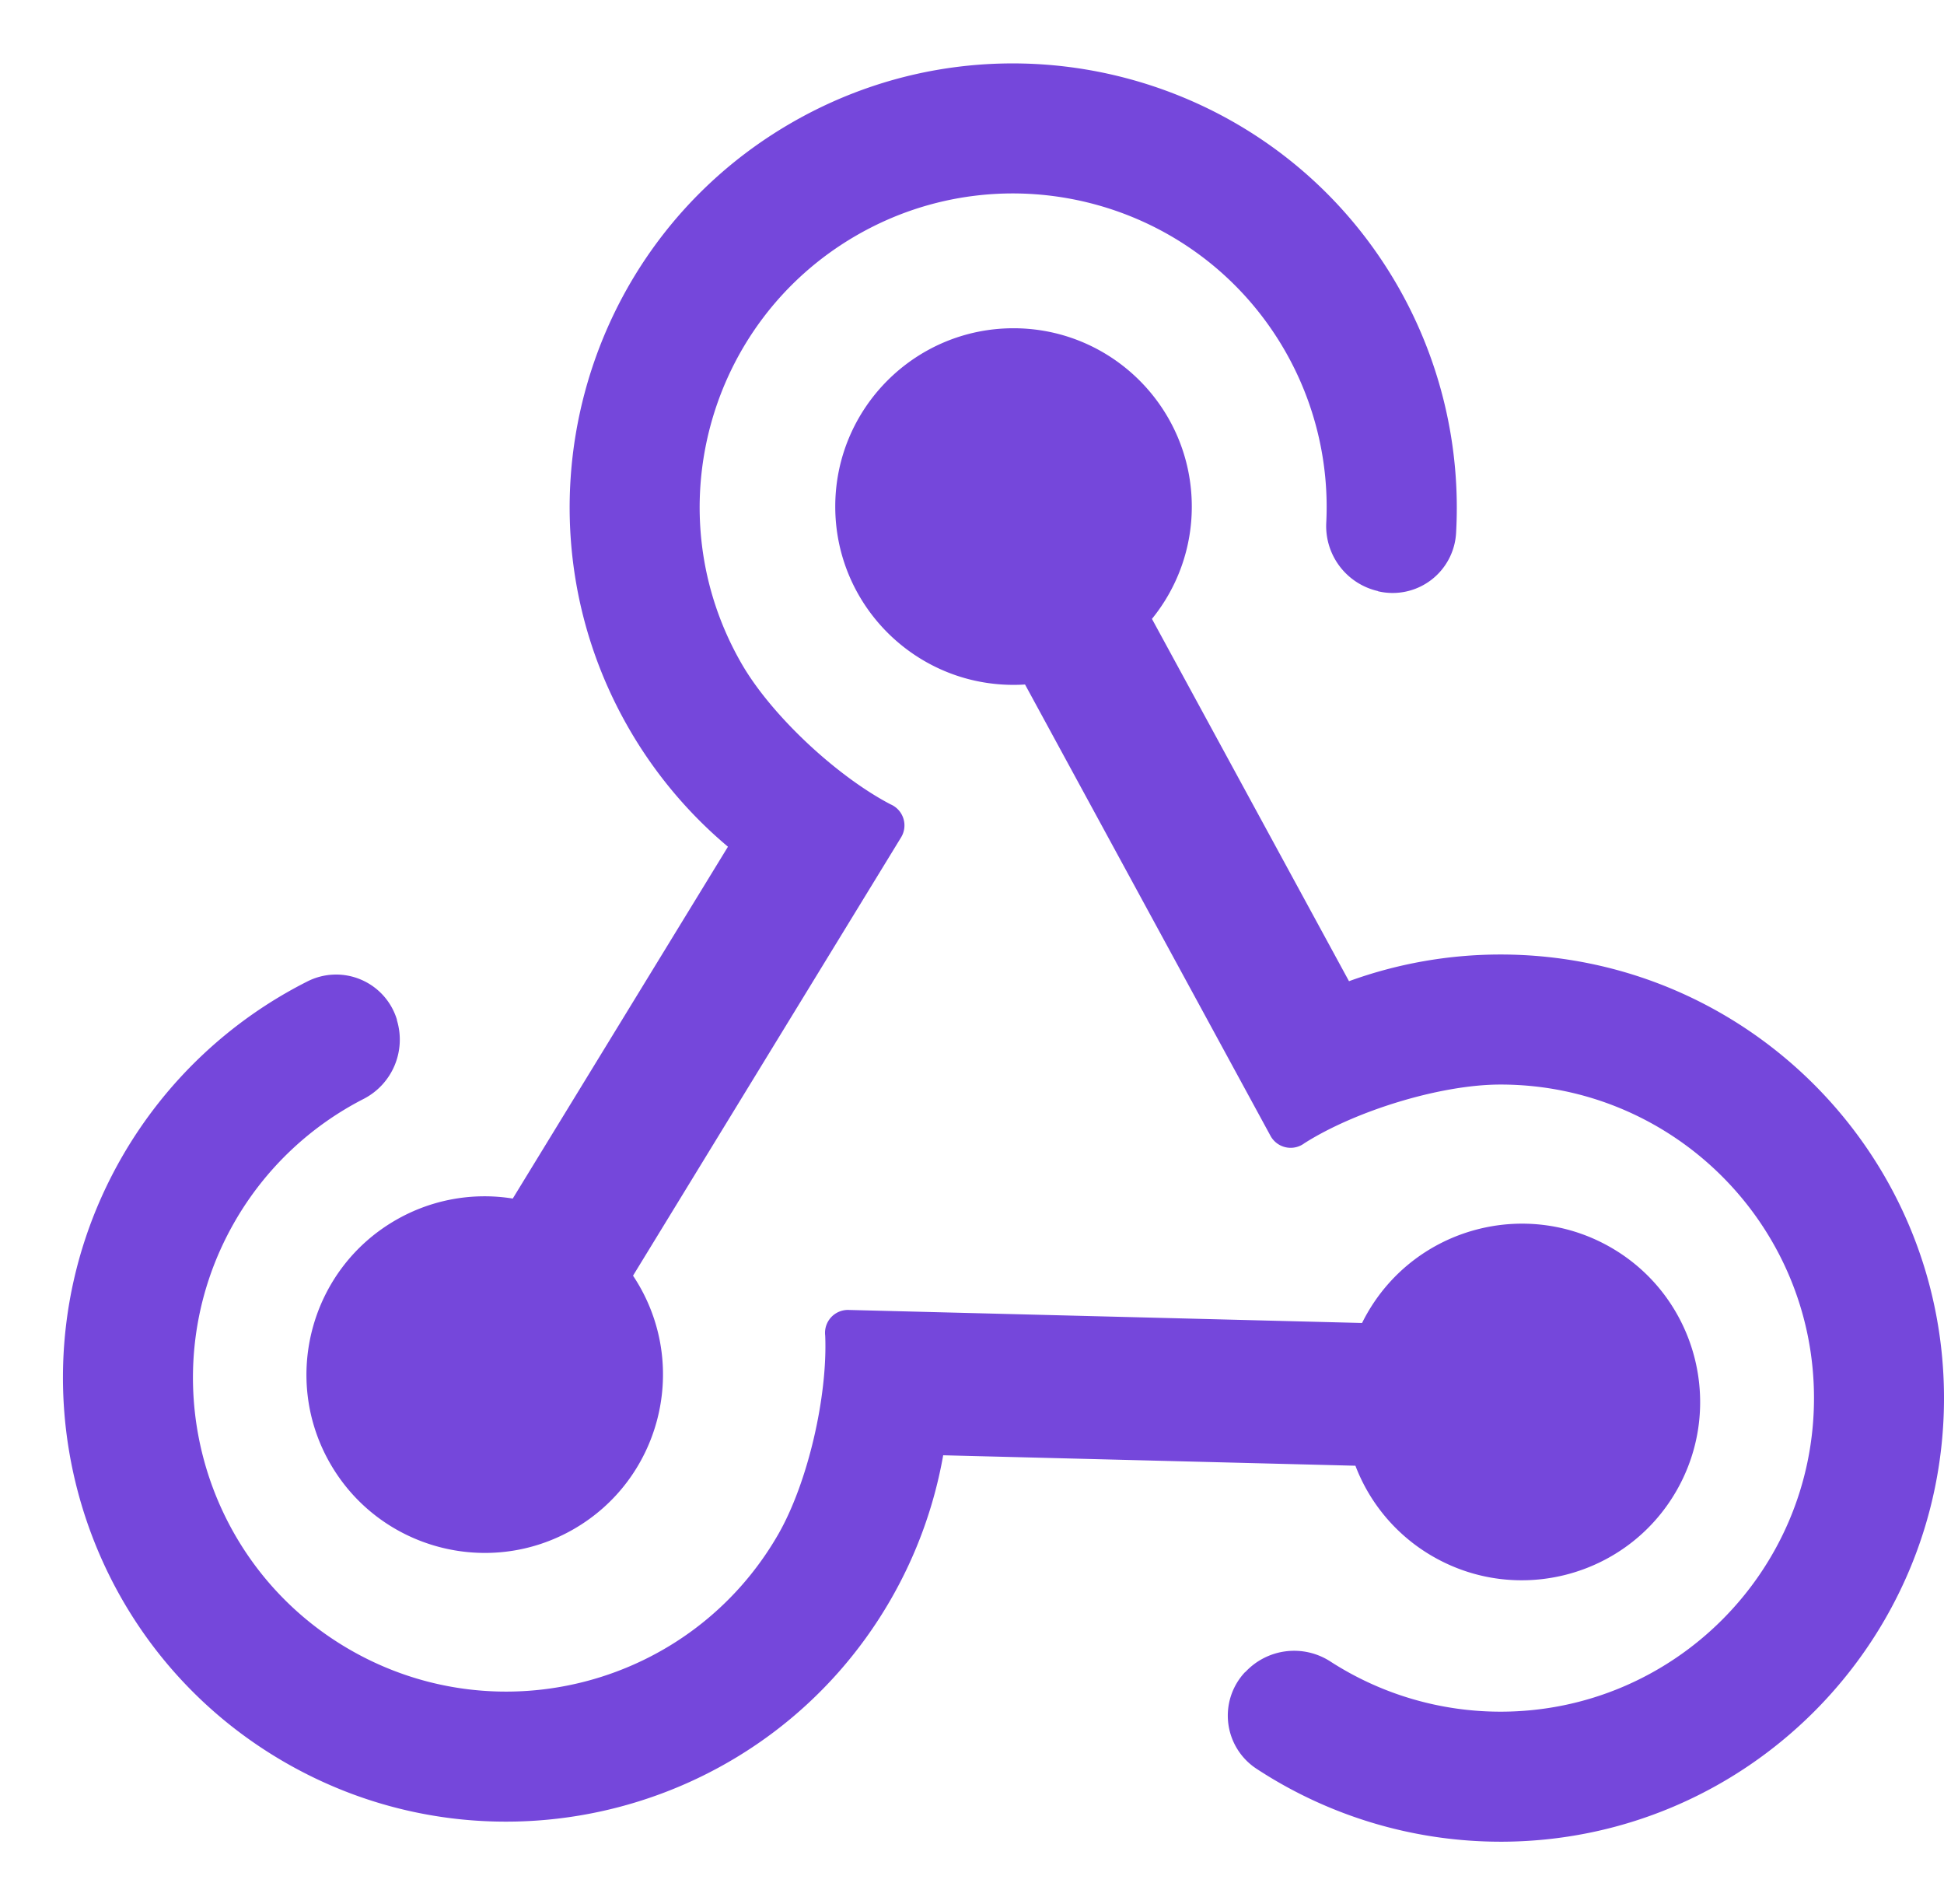
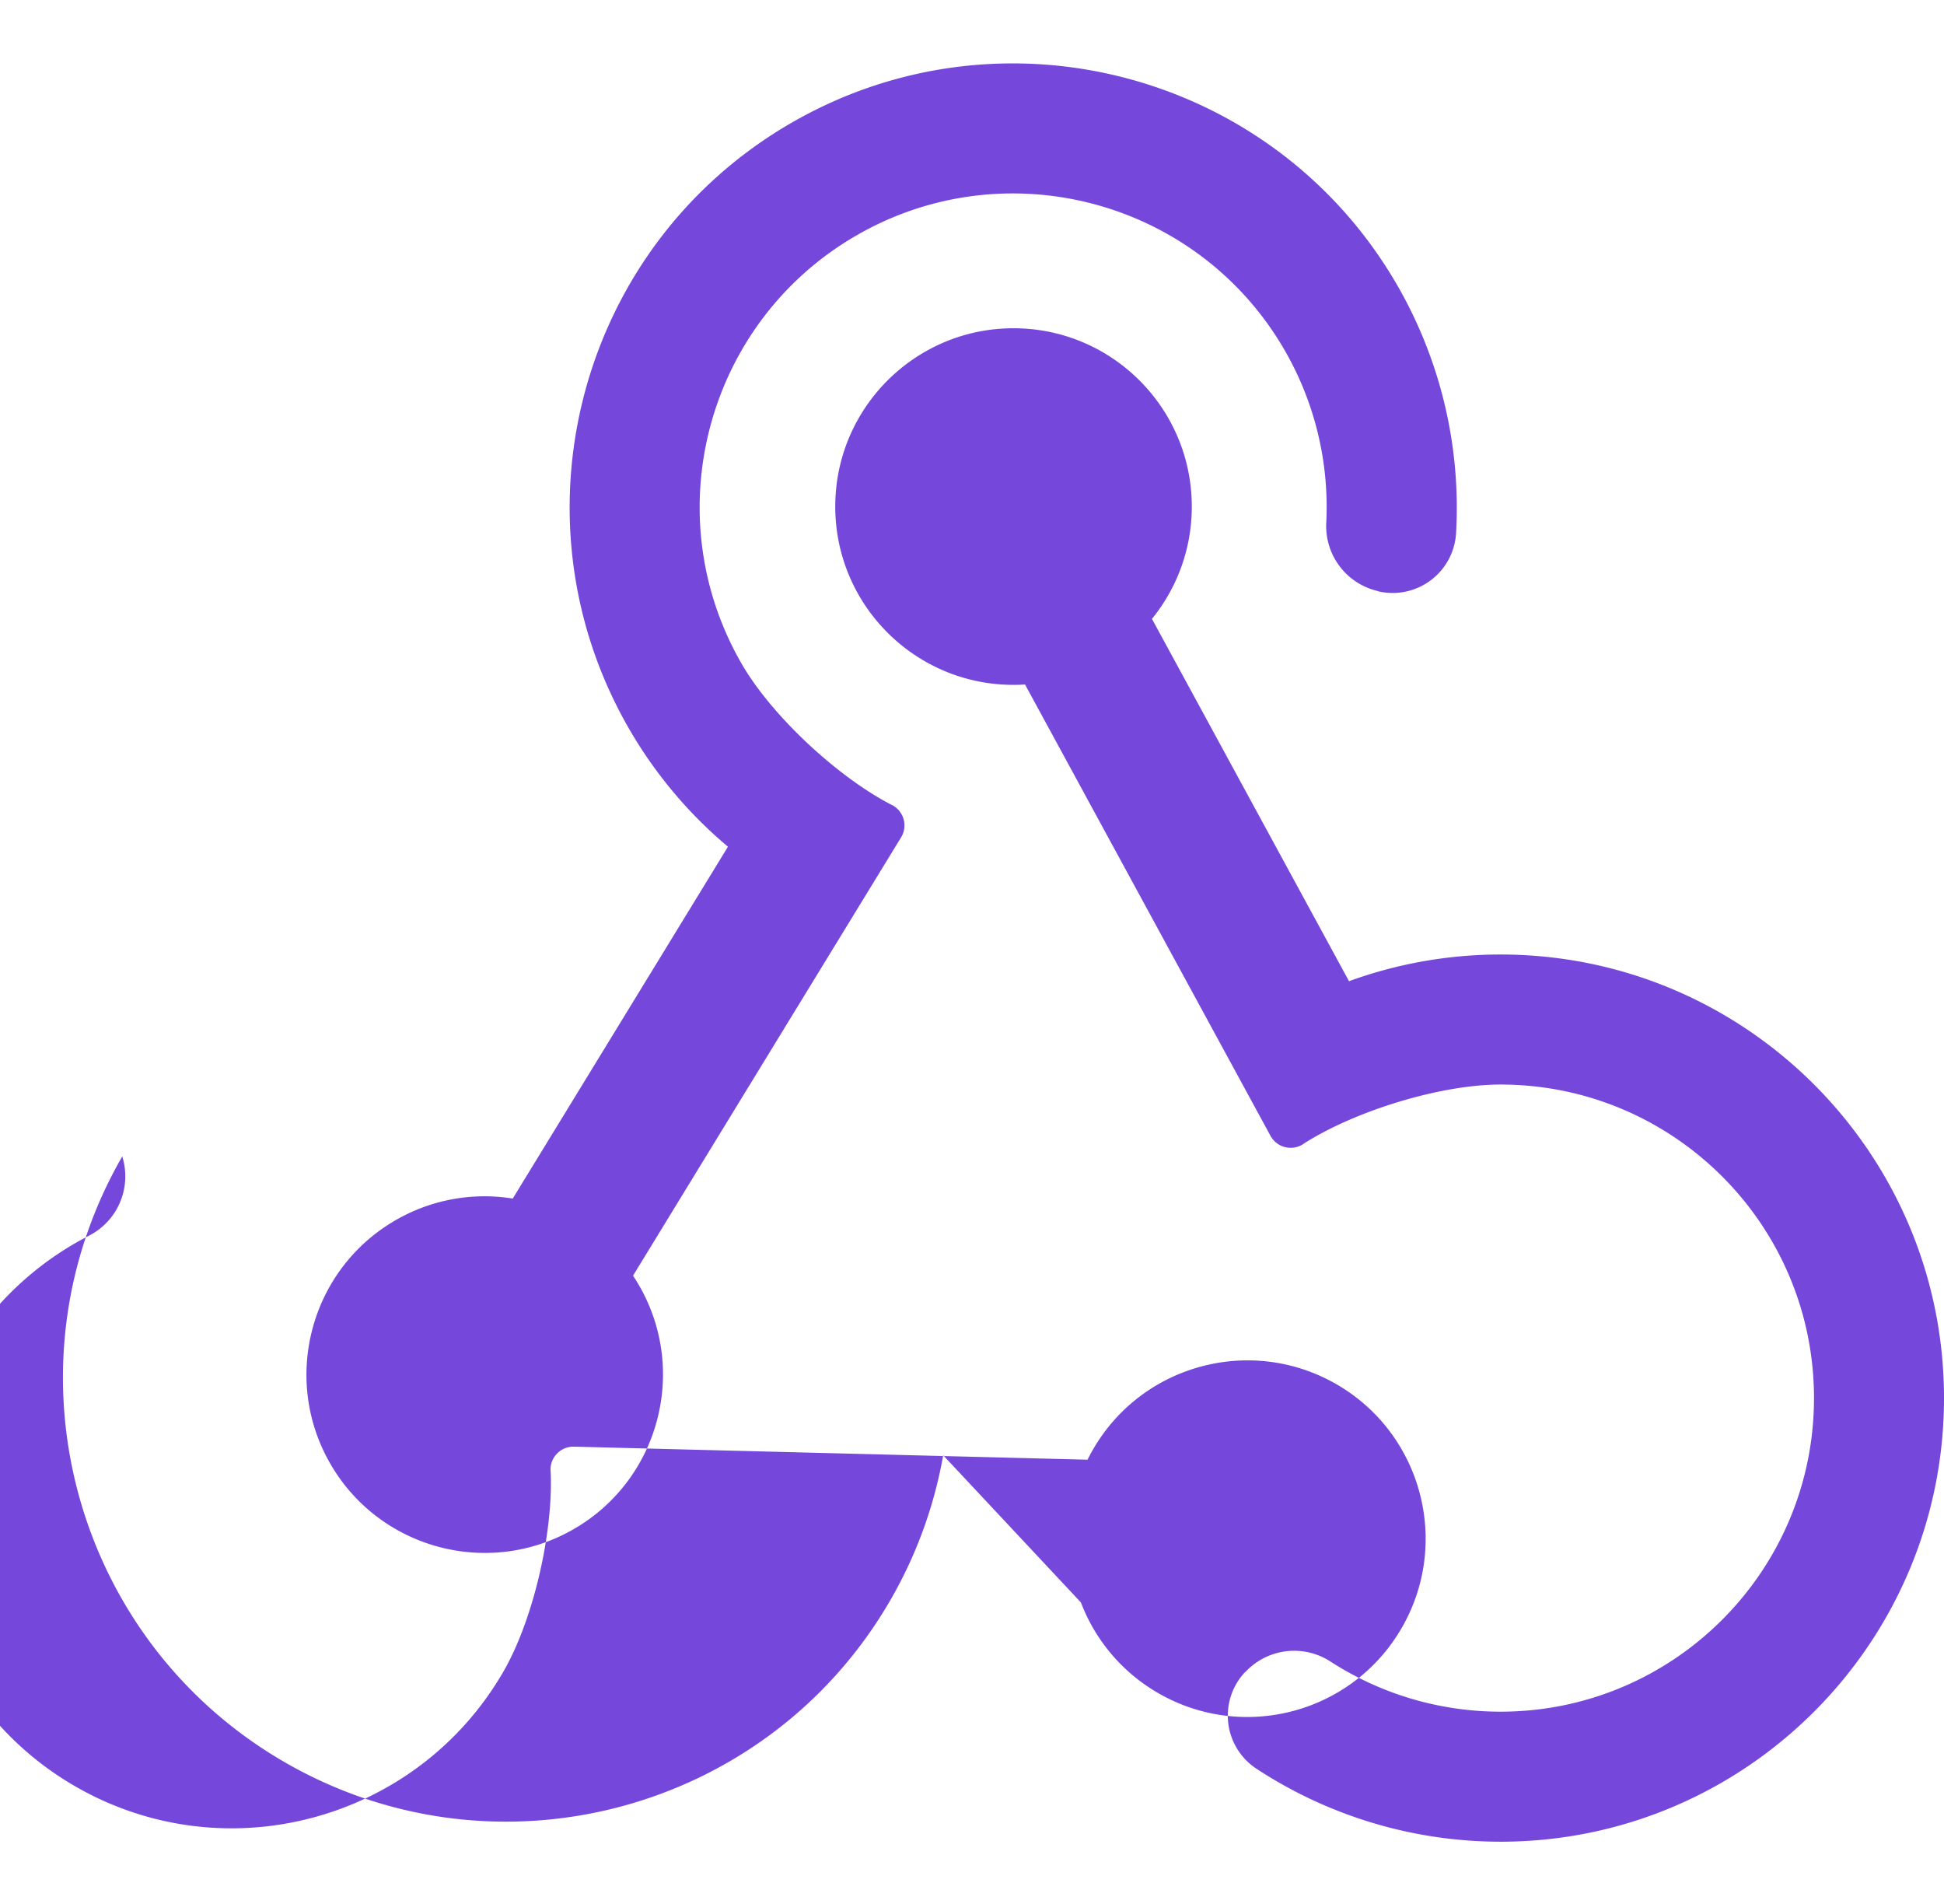
<svg xmlns="http://www.w3.org/2000/svg" width="2500" height="2448" fill-rule="evenodd" stroke-linejoin="round" stroke-miterlimit="2" clip-rule="evenodd" viewBox="-6.74 -6.74 223.55 218.799">
-   <path fill="#7547db" d="M111.134 71.906a20.74 20.74 0 0 1-1.324.042c-11.314 0-20.5-9.186-20.5-20.5s9.186-20.5 20.5-20.5 20.5 9.186 20.5 20.5a20.41 20.41 0 0 1-4.582 12.913l22.66 41.655a51 51 0 0 1 17.422-3.068c28.148 0 51 22.852 51 51s-22.852 51-51 51a51.19 51.19 0 0 1-28.036-8.373 7.303 7.303 0 0 1-1.359-11.105c.015-.016.031-.033.061-.036a7.665 7.665 0 0 1 9.736-1.228 36.055 36.055 0 0 0 19.598 5.792c19.897 0 36.05-16.153 36.05-36.05s-16.153-36.05-36.05-36.05c-6.89 0-16.669 3.014-22.548 6.745a2.637 2.637 0 0 1-3.899-.845zm-9.412 88.614a50.985 50.985 0 0 1-6.054 16.62c-14.074 24.378-45.29 32.743-69.667 18.669C1.624 181.735-6.74 150.518 7.333 126.14a51.196 51.196 0 0 1 21.27-20.094 7.302 7.302 0 0 1 6.167-.211 7.303 7.303 0 0 1 4.13 4.587c.006.022.012.043 0 .07a7.665 7.665 0 0 1-3.804 9.047 36.048 36.048 0 0 0-14.816 14.076c-9.948 17.23-4.036 39.297 13.195 49.246 17.231 9.948 39.298 4.035 49.246-13.196 3.445-5.967 5.724-15.943 5.433-22.9a2.632 2.632 0 0 1 2.681-2.953l59.054 1.499c.195-.394.403-.783.626-1.168 5.657-9.798 18.205-13.161 28.003-7.504 9.8 5.658 13.161 18.206 7.504 28.004s-18.205 13.16-28.004 7.503a20.411 20.411 0 0 1-8.892-10.424zM76.97 90.555A51.012 51.012 0 0 1 65.601 77c-14.074-24.377-5.71-55.594 18.667-69.667C108.645-6.74 139.862 1.624 153.935 26a51.198 51.198 0 0 1 6.768 28.466 7.306 7.306 0 0 1-8.938 6.73c-.022-.005-.044-.011-.062-.035a7.664 7.664 0 0 1-5.932-7.817 36.04 36.04 0 0 0-4.783-19.87c-9.948-17.23-32.014-23.143-49.245-13.195-17.23 9.949-23.144 32.015-13.195 49.246 3.445 5.967 10.945 12.929 17.115 16.155a2.635 2.635 0 0 1 1.218 3.799l-30.826 50.393c.244.365.477.74.7 1.125 5.656 9.799 2.294 22.347-7.505 28.004-9.798 5.657-22.346 2.295-28.003-7.504-5.657-9.798-2.295-22.346 7.503-28.003a20.41 20.41 0 0 1 13.474-2.488z" />
+   <path fill="#7547db" d="M111.134 71.906a20.74 20.74 0 0 1-1.324.042c-11.314 0-20.5-9.186-20.5-20.5s9.186-20.5 20.5-20.5 20.5 9.186 20.5 20.5a20.41 20.41 0 0 1-4.582 12.913l22.66 41.655a51 51 0 0 1 17.422-3.068c28.148 0 51 22.852 51 51s-22.852 51-51 51a51.19 51.19 0 0 1-28.036-8.373 7.303 7.303 0 0 1-1.359-11.105c.015-.016.031-.033.061-.036a7.665 7.665 0 0 1 9.736-1.228 36.055 36.055 0 0 0 19.598 5.792c19.897 0 36.05-16.153 36.05-36.05s-16.153-36.05-36.05-36.05c-6.89 0-16.669 3.014-22.548 6.745a2.637 2.637 0 0 1-3.899-.845zm-9.412 88.614a50.985 50.985 0 0 1-6.054 16.62c-14.074 24.378-45.29 32.743-69.667 18.669C1.624 181.735-6.74 150.518 7.333 126.14c.006.022.012.043 0 .07a7.665 7.665 0 0 1-3.804 9.047 36.048 36.048 0 0 0-14.816 14.076c-9.948 17.23-4.036 39.297 13.195 49.246 17.231 9.948 39.298 4.035 49.246-13.196 3.445-5.967 5.724-15.943 5.433-22.9a2.632 2.632 0 0 1 2.681-2.953l59.054 1.499c.195-.394.403-.783.626-1.168 5.657-9.798 18.205-13.161 28.003-7.504 9.8 5.658 13.161 18.206 7.504 28.004s-18.205 13.16-28.004 7.503a20.411 20.411 0 0 1-8.892-10.424zM76.97 90.555A51.012 51.012 0 0 1 65.601 77c-14.074-24.377-5.71-55.594 18.667-69.667C108.645-6.74 139.862 1.624 153.935 26a51.198 51.198 0 0 1 6.768 28.466 7.306 7.306 0 0 1-8.938 6.73c-.022-.005-.044-.011-.062-.035a7.664 7.664 0 0 1-5.932-7.817 36.04 36.04 0 0 0-4.783-19.87c-9.948-17.23-32.014-23.143-49.245-13.195-17.23 9.949-23.144 32.015-13.195 49.246 3.445 5.967 10.945 12.929 17.115 16.155a2.635 2.635 0 0 1 1.218 3.799l-30.826 50.393c.244.365.477.74.7 1.125 5.656 9.799 2.294 22.347-7.505 28.004-9.798 5.657-22.346 2.295-28.003-7.504-5.657-9.798-2.295-22.346 7.503-28.003a20.41 20.41 0 0 1 13.474-2.488z" />
</svg>